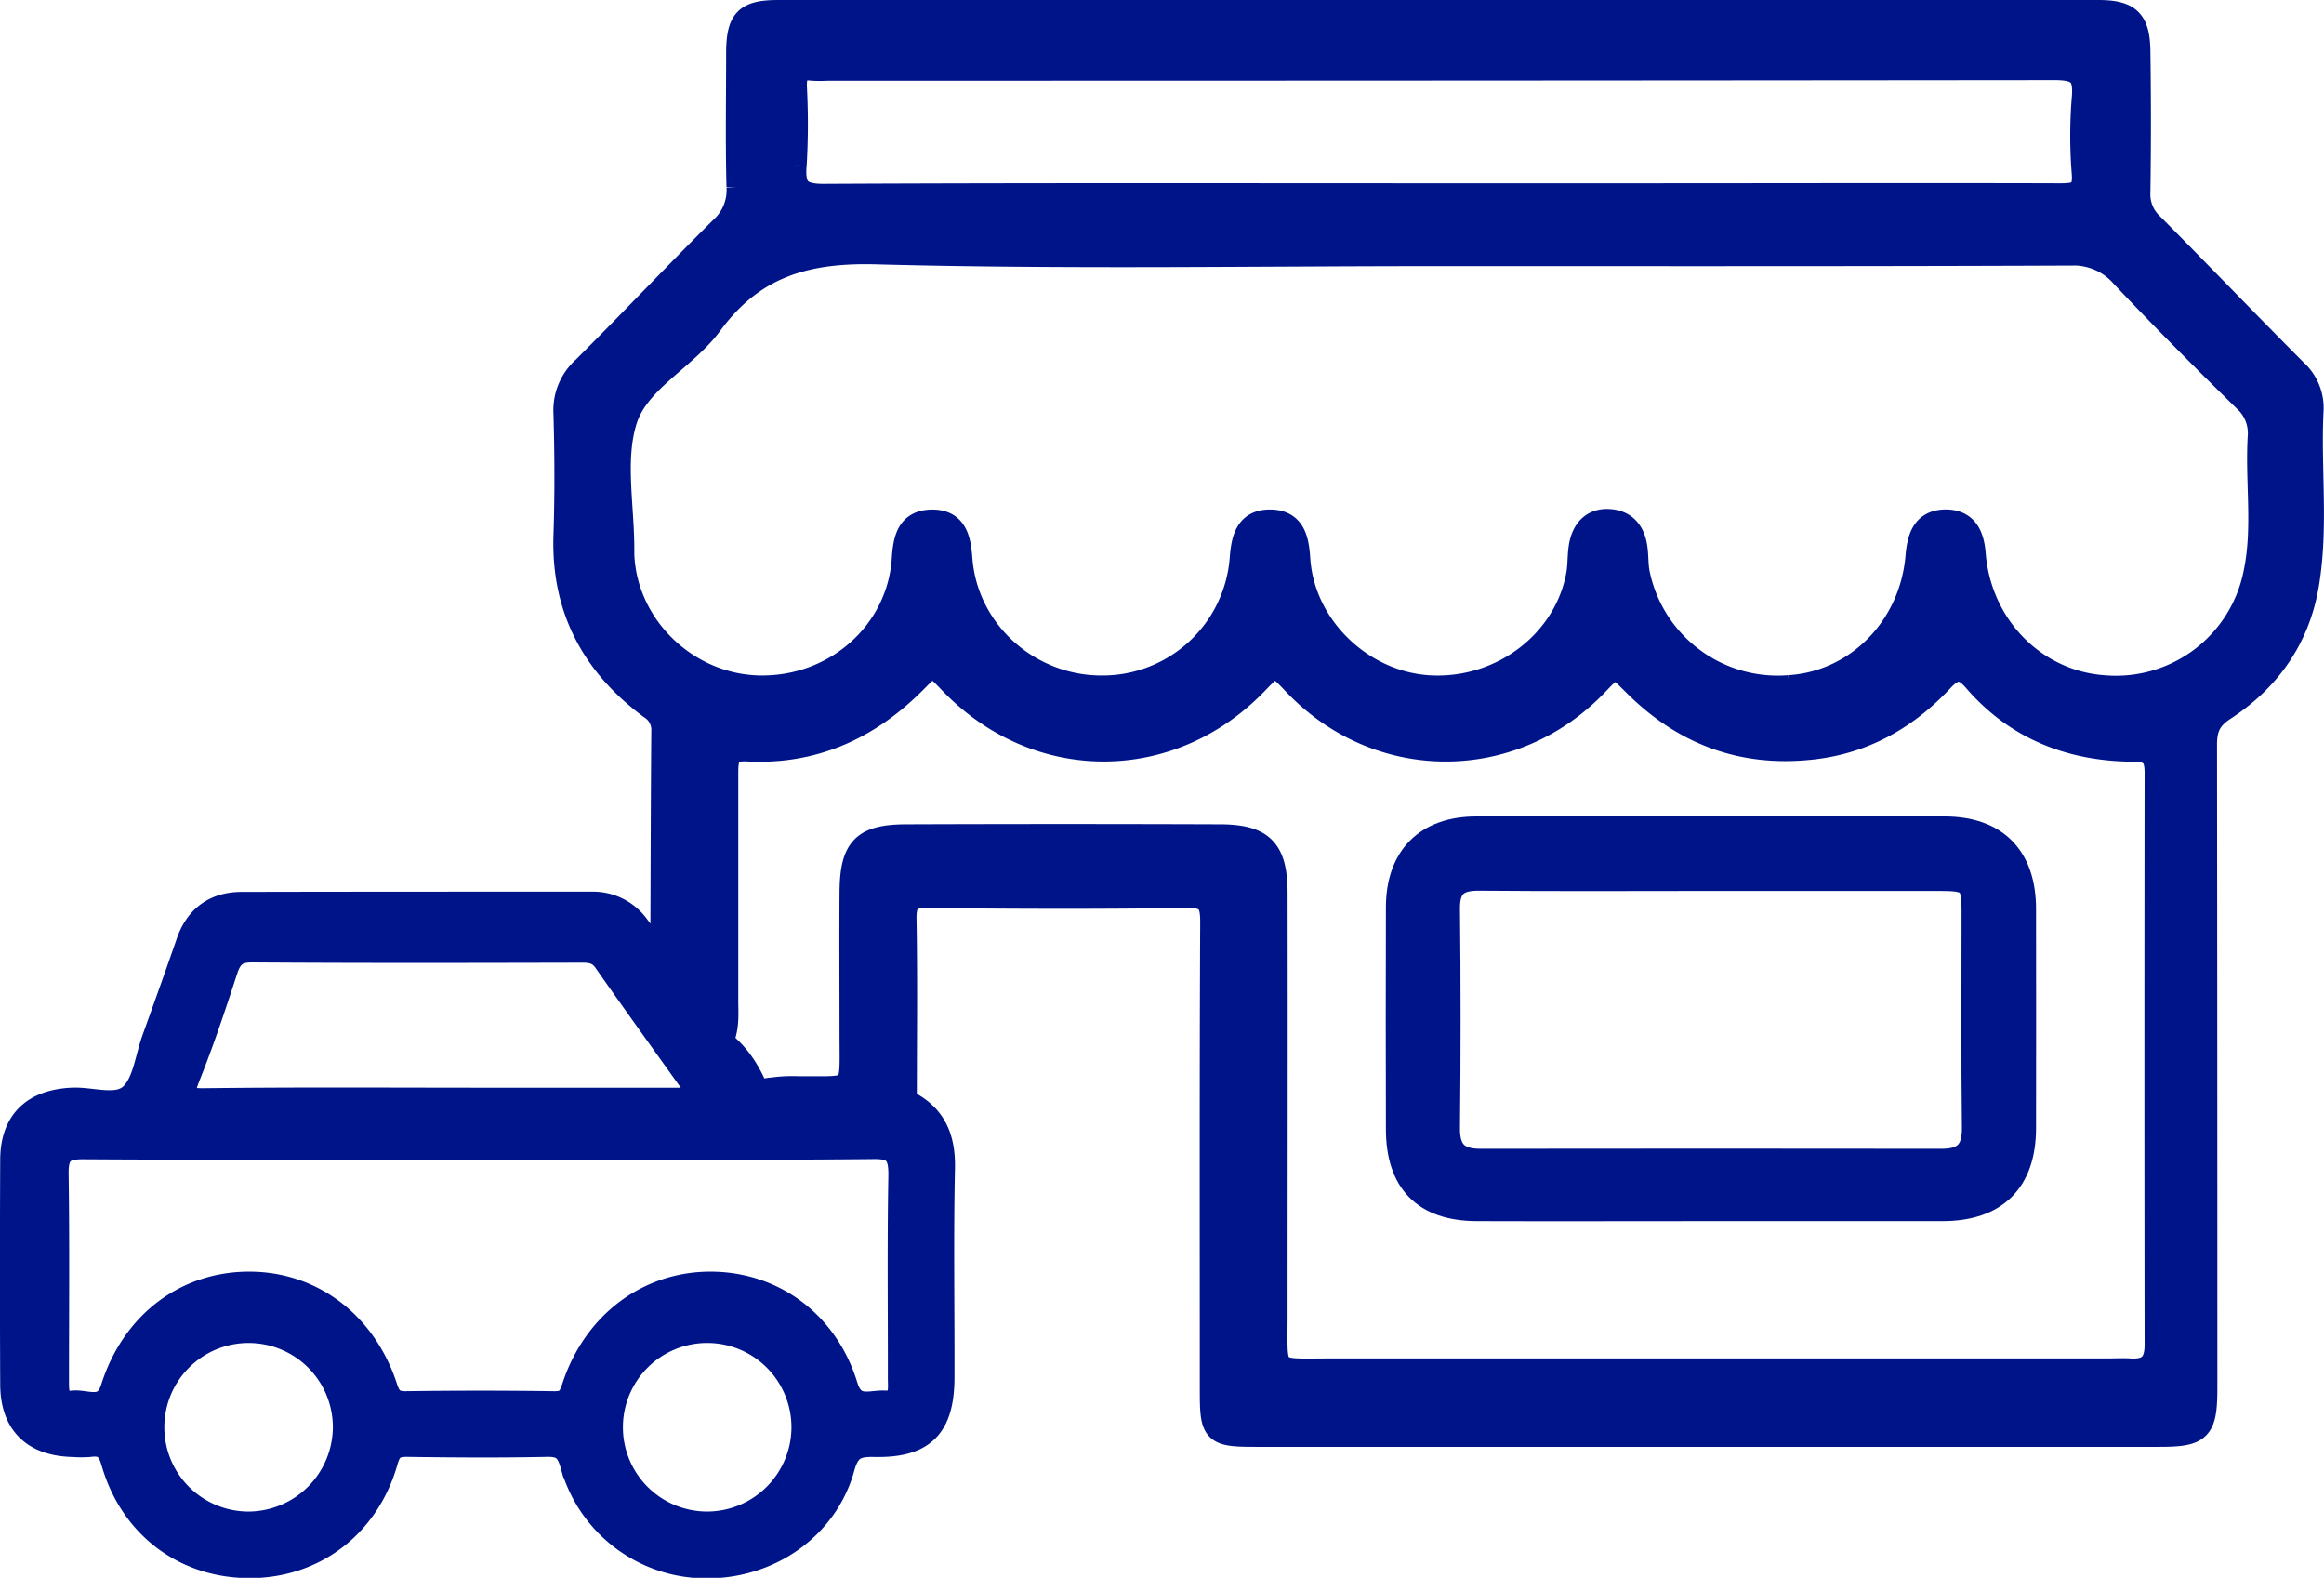
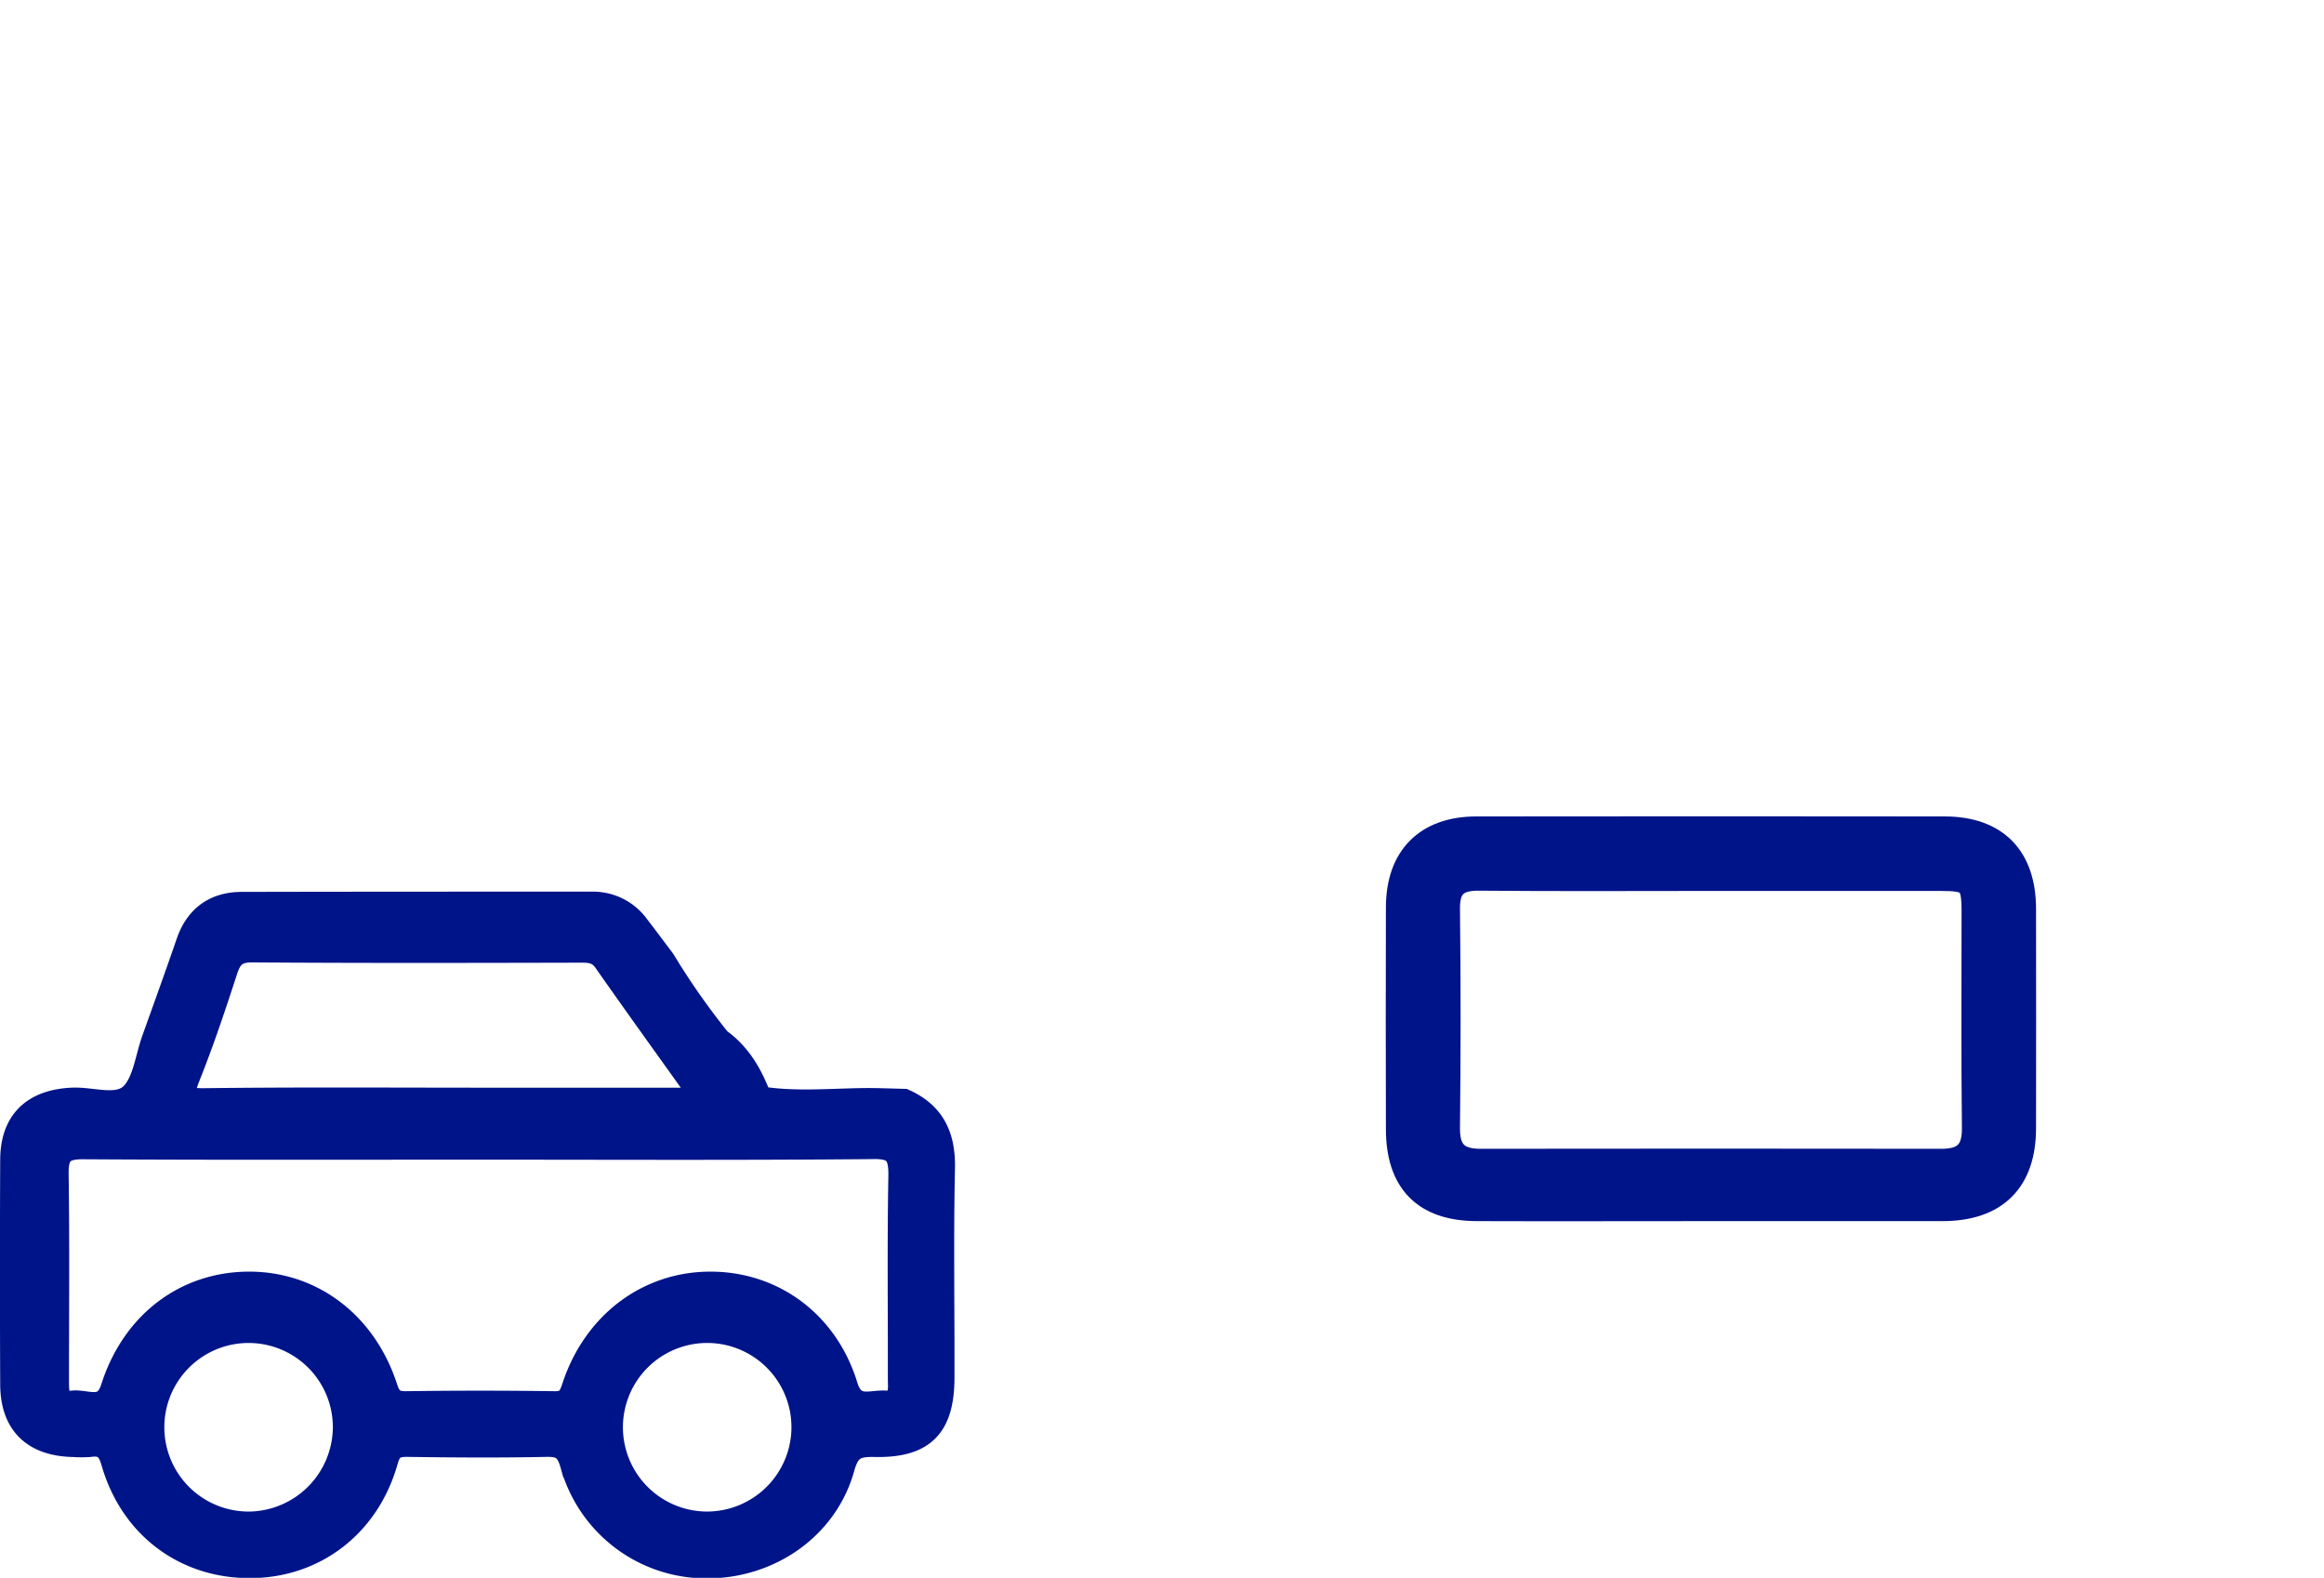
<svg xmlns="http://www.w3.org/2000/svg" viewBox="0 0 461.16 313">
  <defs>
    <style>.cls-1{fill:#001489;stroke:#001489;stroke-miterlimit:10;stroke-width:5px;}</style>
  </defs>
  <g id="Layer_2" data-name="Layer 2">
    <g id="Layer_1-2" data-name="Layer 1">
-       <path class="cls-1" d="M458.57,81.55a9.79,9.79,0,0,0-3.26-7.93c-9.53-9.56-18.87-19.3-28.38-28.87a8.41,8.41,0,0,1-2.72-6.59q.21-14,0-28c-.08-6-1.86-7.66-7.86-7.66H154.45c-6.34,0-7.84,1.55-7.86,8.05,0,8.83-.16,17.66.07,26.49a10.36,10.36,0,0,1-3.34,8.33C134.1,54.53,125.16,64,116,73.14a11,11,0,0,0-3.68,8.78c.24,8.16.27,16.33,0,24.49-.42,14.36,5.58,25.42,16.89,33.8a5.38,5.38,0,0,1,2.53,4.92c-.12,15.16-.14,30.32-.2,45.48.84,6.71,6,10.74,9.75,15.66.8,1.07,1.73.06,2.19-.91.73-2.27.52-4.62.52-6.94q0-22.5,0-45c0-2.92.2-5.09,4.3-4.87,13.09.7,24-4.27,33.16-13.5,3.61-3.66,3.59-3.68,7.27.16,17,17.76,43.41,17.81,60.46.12,3.85-4,3.85-4,7.86.22,16.55,17.36,43.11,17.36,59.68,0,3.82-4,3.73-3.9,7.66,0,9.75,9.78,21.39,14.21,35.32,12.62,10.32-1.19,18.61-6,25.53-13.4,2.61-2.78,4.39-2.71,6.82.12,8.14,9.42,18.79,13.58,31,13.71,3.7,0,5,1,5,4.71q-.07,56.73,0,113.46c0,3.95-1.67,5.43-5.4,5.21-1.49-.09-3,0-4.49,0H263.75C252,272,253,272.93,253,261.19c0-28,.05-56,0-84,0-8.57-2.62-11.15-11-11.17q-31-.11-62,0c-8.62,0-10.86,2.33-10.91,11.09-.06,9.33,0,18.66,0,28,0,12.09,1,10.8-10.59,10.89a29.22,29.22,0,0,0-4.49.15c-1.4.22-3.12,0-3.55,2,.93,1.42,2.44,1.69,3.93,1.74q10.72.38,21.45,0a4.59,4.59,0,0,0,3.59-1.44c0-12,.15-24-.06-36-.07-3.68.88-4.88,4.71-4.83,17.16.2,34.32.24,51.48,0,4.38-.07,5.12,1.45,5.1,5.41-.15,31-.08,62-.08,93,0,8,.44,8.49,8.48,8.49H428.45c8.06,0,9.05-1,9.05-9.32q0-63.73-.07-127.46c0-3.33.88-5.33,3.78-7.22,8.9-5.8,14.67-14,16.45-24.58C459.59,104.55,458,93,458.57,81.55Zm-301-48.77a138,138,0,0,0,.05-15.49c-.08-2.71.64-4.15,3.6-3.78a25,25,0,0,0,3,0q121.73,0,243.46-.12c4.93,0,6.34,1.3,5.93,6.07a91.37,91.37,0,0,0,0,15c.32,4.26-1.86,4.41-5.1,4.4-28.16-.08-56.32,0-84.48,0H285c-40.49,0-81-.09-121.48.11C158.63,39,157.18,37.53,157.56,32.78ZM447.7,113.57a28.34,28.34,0,0,1-30.16,22.88c-13.82-.94-24.82-12.08-26-26.47-.28-3.61-1.46-6.39-5.4-6.42-4.37,0-5.22,3.29-5.53,6.88-1.22,14.2-12.11,25.2-25.7,26a28.45,28.45,0,0,1-30-22.53c-.39-1.77-.24-3.65-.54-5.45-.48-3-2.15-4.89-5.3-5-3-.08-4.59,1.82-5.18,4.48-.42,1.94-.25,4-.6,6-2.38,13.46-15.21,23.24-29.45,22.53-13.63-.68-25.43-12-26.33-25.52-.26-3.82-.89-7.36-5.49-7.38s-5.24,3.65-5.52,7.4a27.82,27.82,0,0,1-27.74,25.53c-14.71.08-27.19-11.14-28.3-25.57-.28-3.76-.9-7.4-5.54-7.35s-5.22,3.6-5.47,7.41c-1,14.63-13.65,25.79-28.76,25.5-14.55-.28-26.84-12.23-27.32-26.57,0-.34,0-.67,0-1,0-8.67-1.93-18,.63-25.81s12-12.2,17-19.1c8.42-11.41,18.95-14.46,33-14.07,37.12,1,74.3.35,111.46.35,41.82,0,83.64.06,125.46-.11a13,13,0,0,1,10.38,4.46c7.89,8.35,16,16.5,24.22,24.55a9,9,0,0,1,3,7.48C448,95.63,449.54,104.69,447.7,113.57Z" />
      <path class="cls-1" d="M187,231.7c.13-6.24-1.92-10.62-7.63-13.2-2.48-.06-5-.17-7.46-.16-7.09.06-14.19.79-21.25-.37-1.7-4.54-4-8.68-8.06-11.55a144.18,144.18,0,0,1-11.08-15.81c-1.69-2.24-3.37-4.5-5.08-6.72a10.78,10.78,0,0,0-9-4.51c-23.16,0-46.31,0-69.47.05-5.15,0-8.79,2.52-10.53,7.58-2.22,6.44-4.53,12.84-6.83,19.25-1.34,3.75-1.79,8.45-4.36,11-2.86,2.8-7.86.82-11.92,1-7.62.36-11.76,4.3-11.79,11.81q-.1,22.23,0,44.47c0,7.81,4.23,11.87,12.14,12a21.44,21.44,0,0,0,3,0c2.7-.38,4,.45,4.85,3.37,3.67,12.87,14.28,20.74,27.25,20.65,12.64-.09,23.11-8.08,26.7-20.77.75-2.66,1.86-3.32,4.42-3.28,9.16.13,18.33.19,27.49,0,3.23-.08,4.4.89,5.3,4.1a27.49,27.49,0,0,0,26.31,20c12.53.14,23.84-7.63,27.11-19.53,1.13-4.1,2.92-4.62,6.5-4.55,9.56.19,13.27-3.63,13.29-13.24C186.94,259.35,186.7,245.52,187,231.7ZM37.27,213.43c2.77-6.93,5.12-14,7.45-21.14.91-2.77,2.24-3.89,5.33-3.87,21.83.15,43.65.1,65.48.05,2,0,3.44.33,4.68,2.09,6.3,9,12.72,17.88,19.74,27.71H96.53c-18.66,0-37.32-.13-56,.1C36,218.43,35.74,217.27,37.27,213.43Zm12.42,88.92A19.22,19.22,0,1,1,68.55,283,19.34,19.34,0,0,1,49.69,302.35Zm90.78,0a19.22,19.22,0,1,1,19.08-19.1A19.27,19.27,0,0,1,140.47,302.35Zm38.31-69c-.24,13.32-.08,26.65-.1,40,0,2.28.51,5.16-3.09,5-2.89-.16-6.31,1.69-7.86-3.36-3.85-12.55-14.38-20.19-26.67-20.23s-22.91,7.75-27.09,20.48c-.73,2.24-1.42,3.28-4,3.24q-14.73-.21-29.48,0c-2.47,0-3.34-.88-4.09-3.17-4.16-12.74-14.61-20.57-27-20.55s-22.79,7.69-26.92,20.61c-1.63,5.14-5.34,2.6-8.17,3-3.14.38-3.12-2.21-3.12-4.46,0-13.66.13-27.32-.07-41-.07-4.1,1.18-5.47,5.38-5.44,26.15.16,52.3.08,78.46.08,26,0,52,.13,78-.11C177.75,227.27,178.86,228.87,178.78,233.32Z" />
      <path class="cls-1" d="M401.52,180.32c0-10.22-5.52-15.85-15.64-15.86q-46.45-.06-92.91,0c-9.85,0-15.44,5.67-15.46,15.51q-.06,22,0,44c0,10.42,5.23,15.74,15.55,15.77,15.31.05,30.63,0,45.95,0q23.22,0,46.45,0c10.5,0,16.05-5.54,16.06-15.94Q401.55,202,401.52,180.32Zm-16.29,50.07q-45.74-.06-91.46,0c-4.58,0-6.61-1.87-6.56-6.62q.24-21.74,0-43.48c-.05-4.59,1.91-6.14,6.32-6.1,15.33.14,30.65.05,46,.05q22.74,0,45.48,0c6,0,6.71.69,6.73,6.56,0,14.33-.1,28.66.07,43C391.85,228.57,389.78,230.4,385.23,230.39Z" />
    </g>
  </g>
</svg>